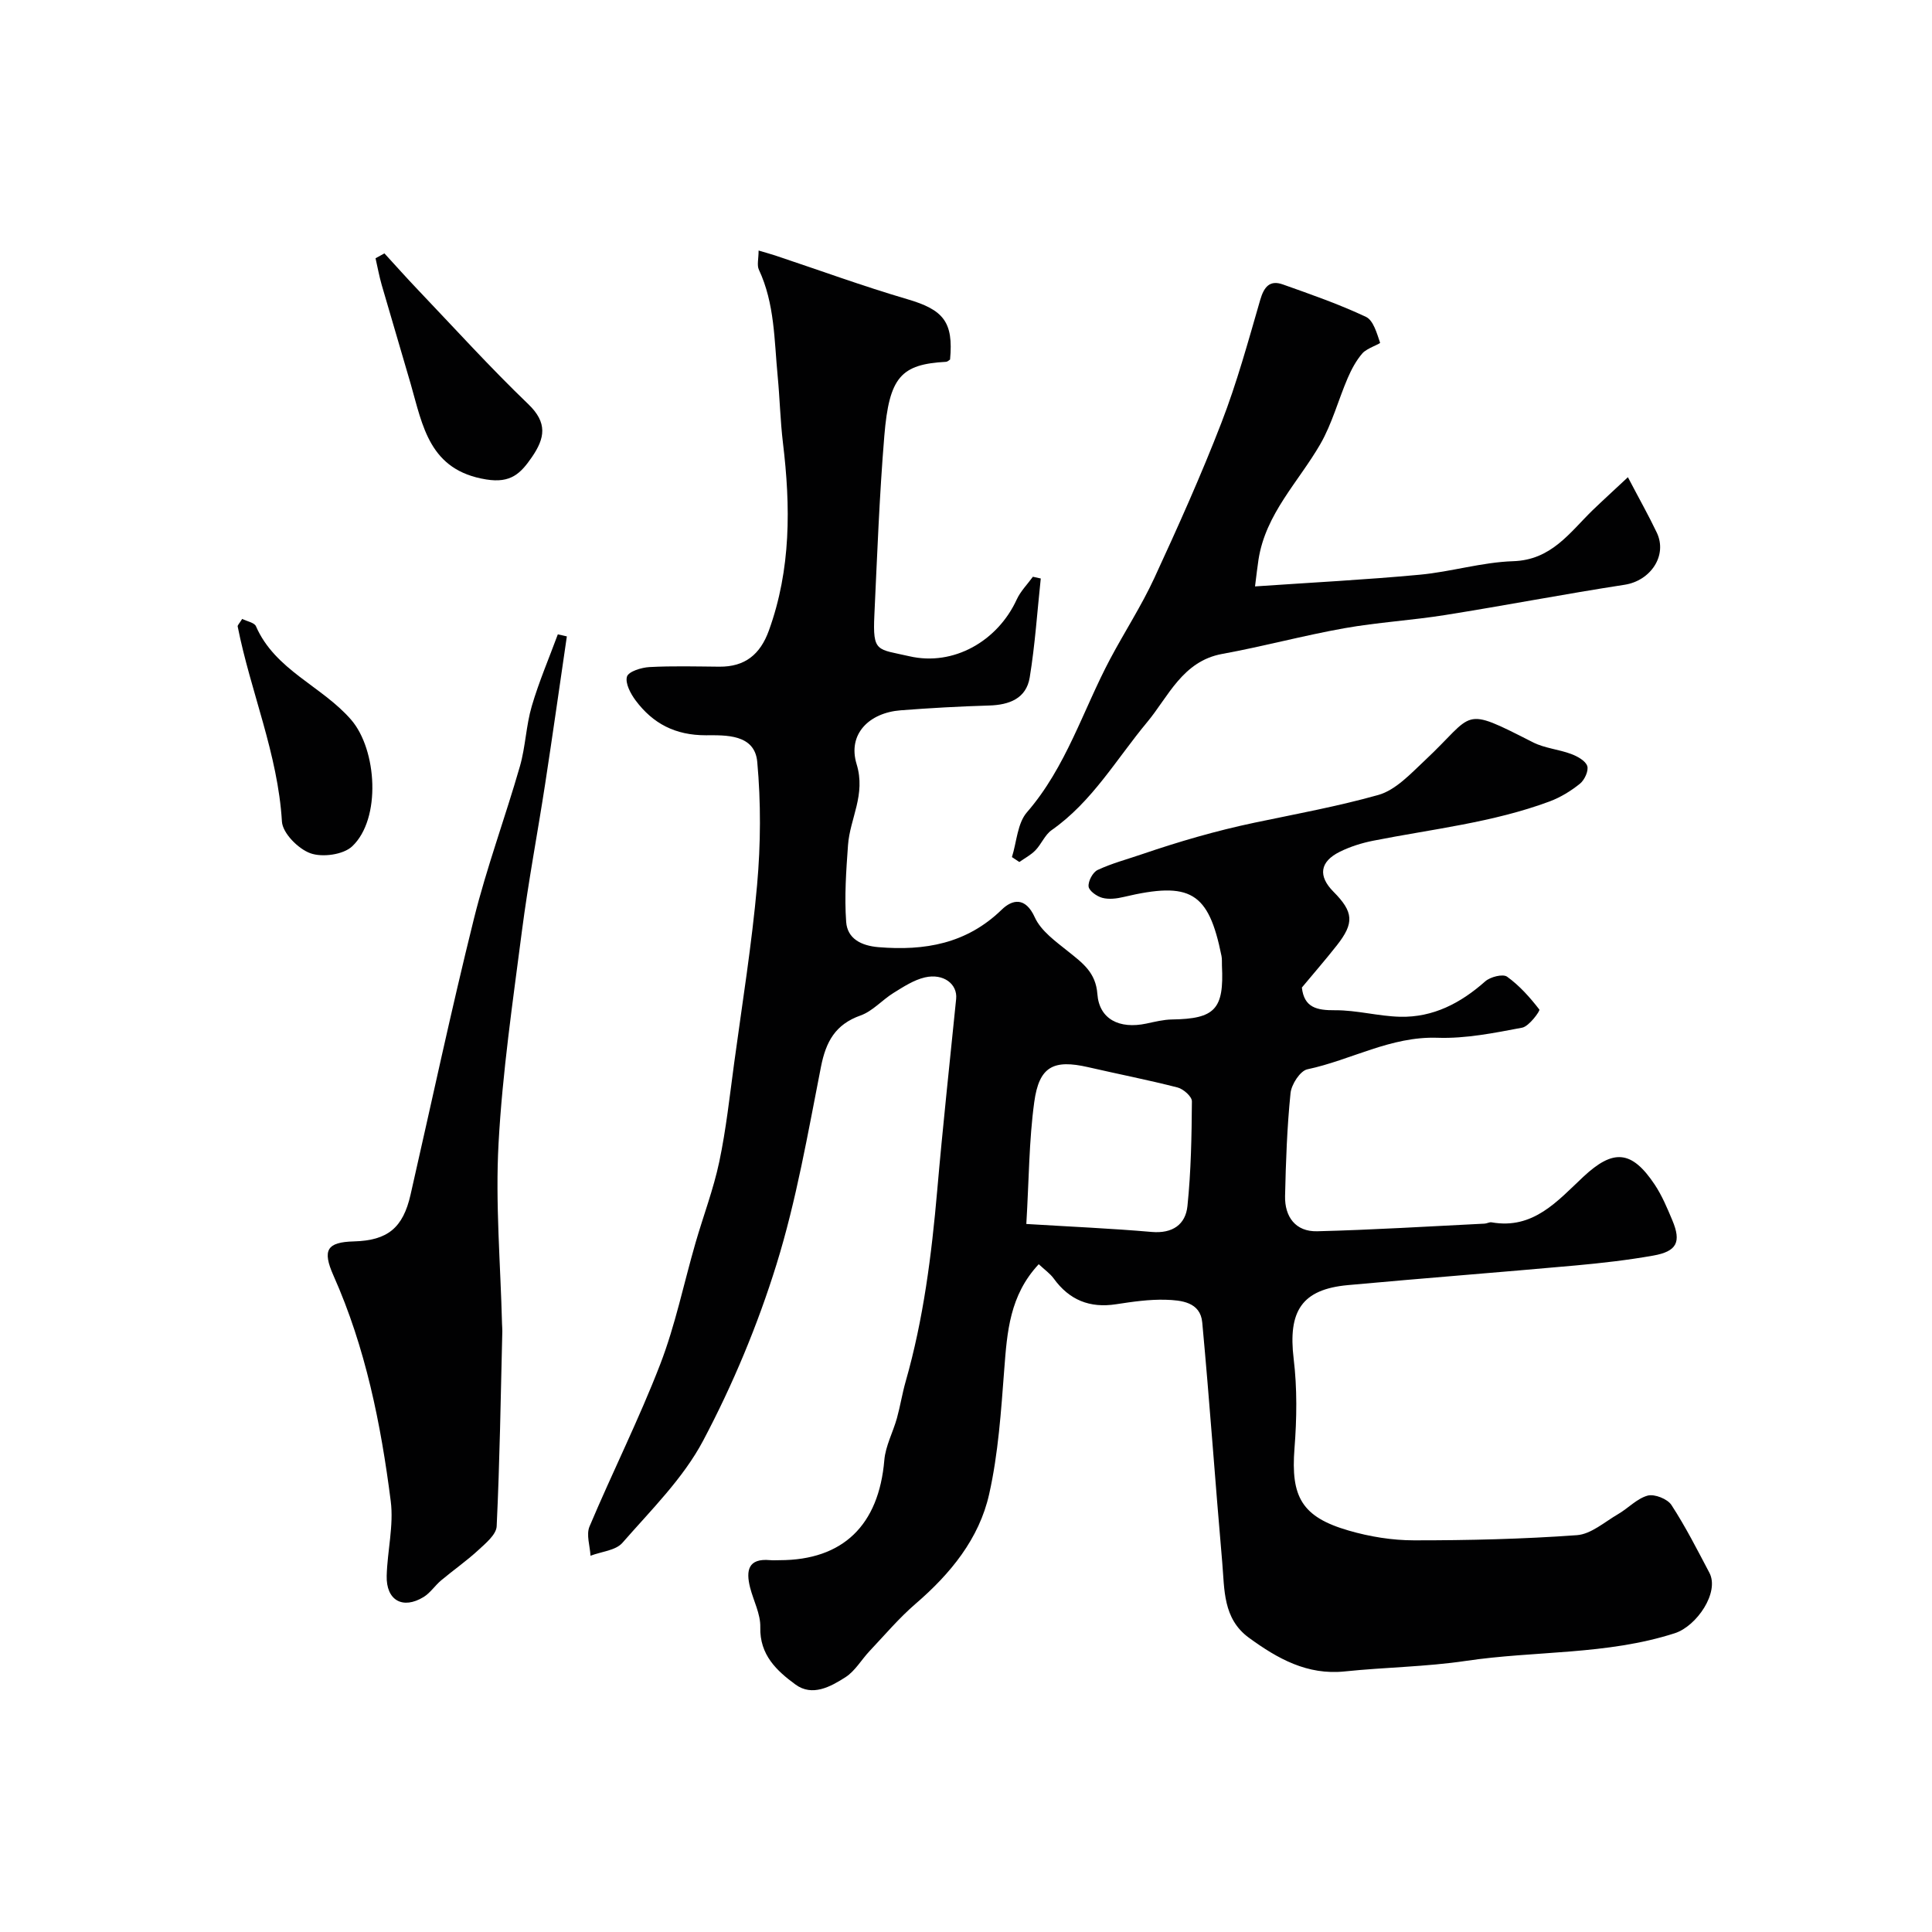
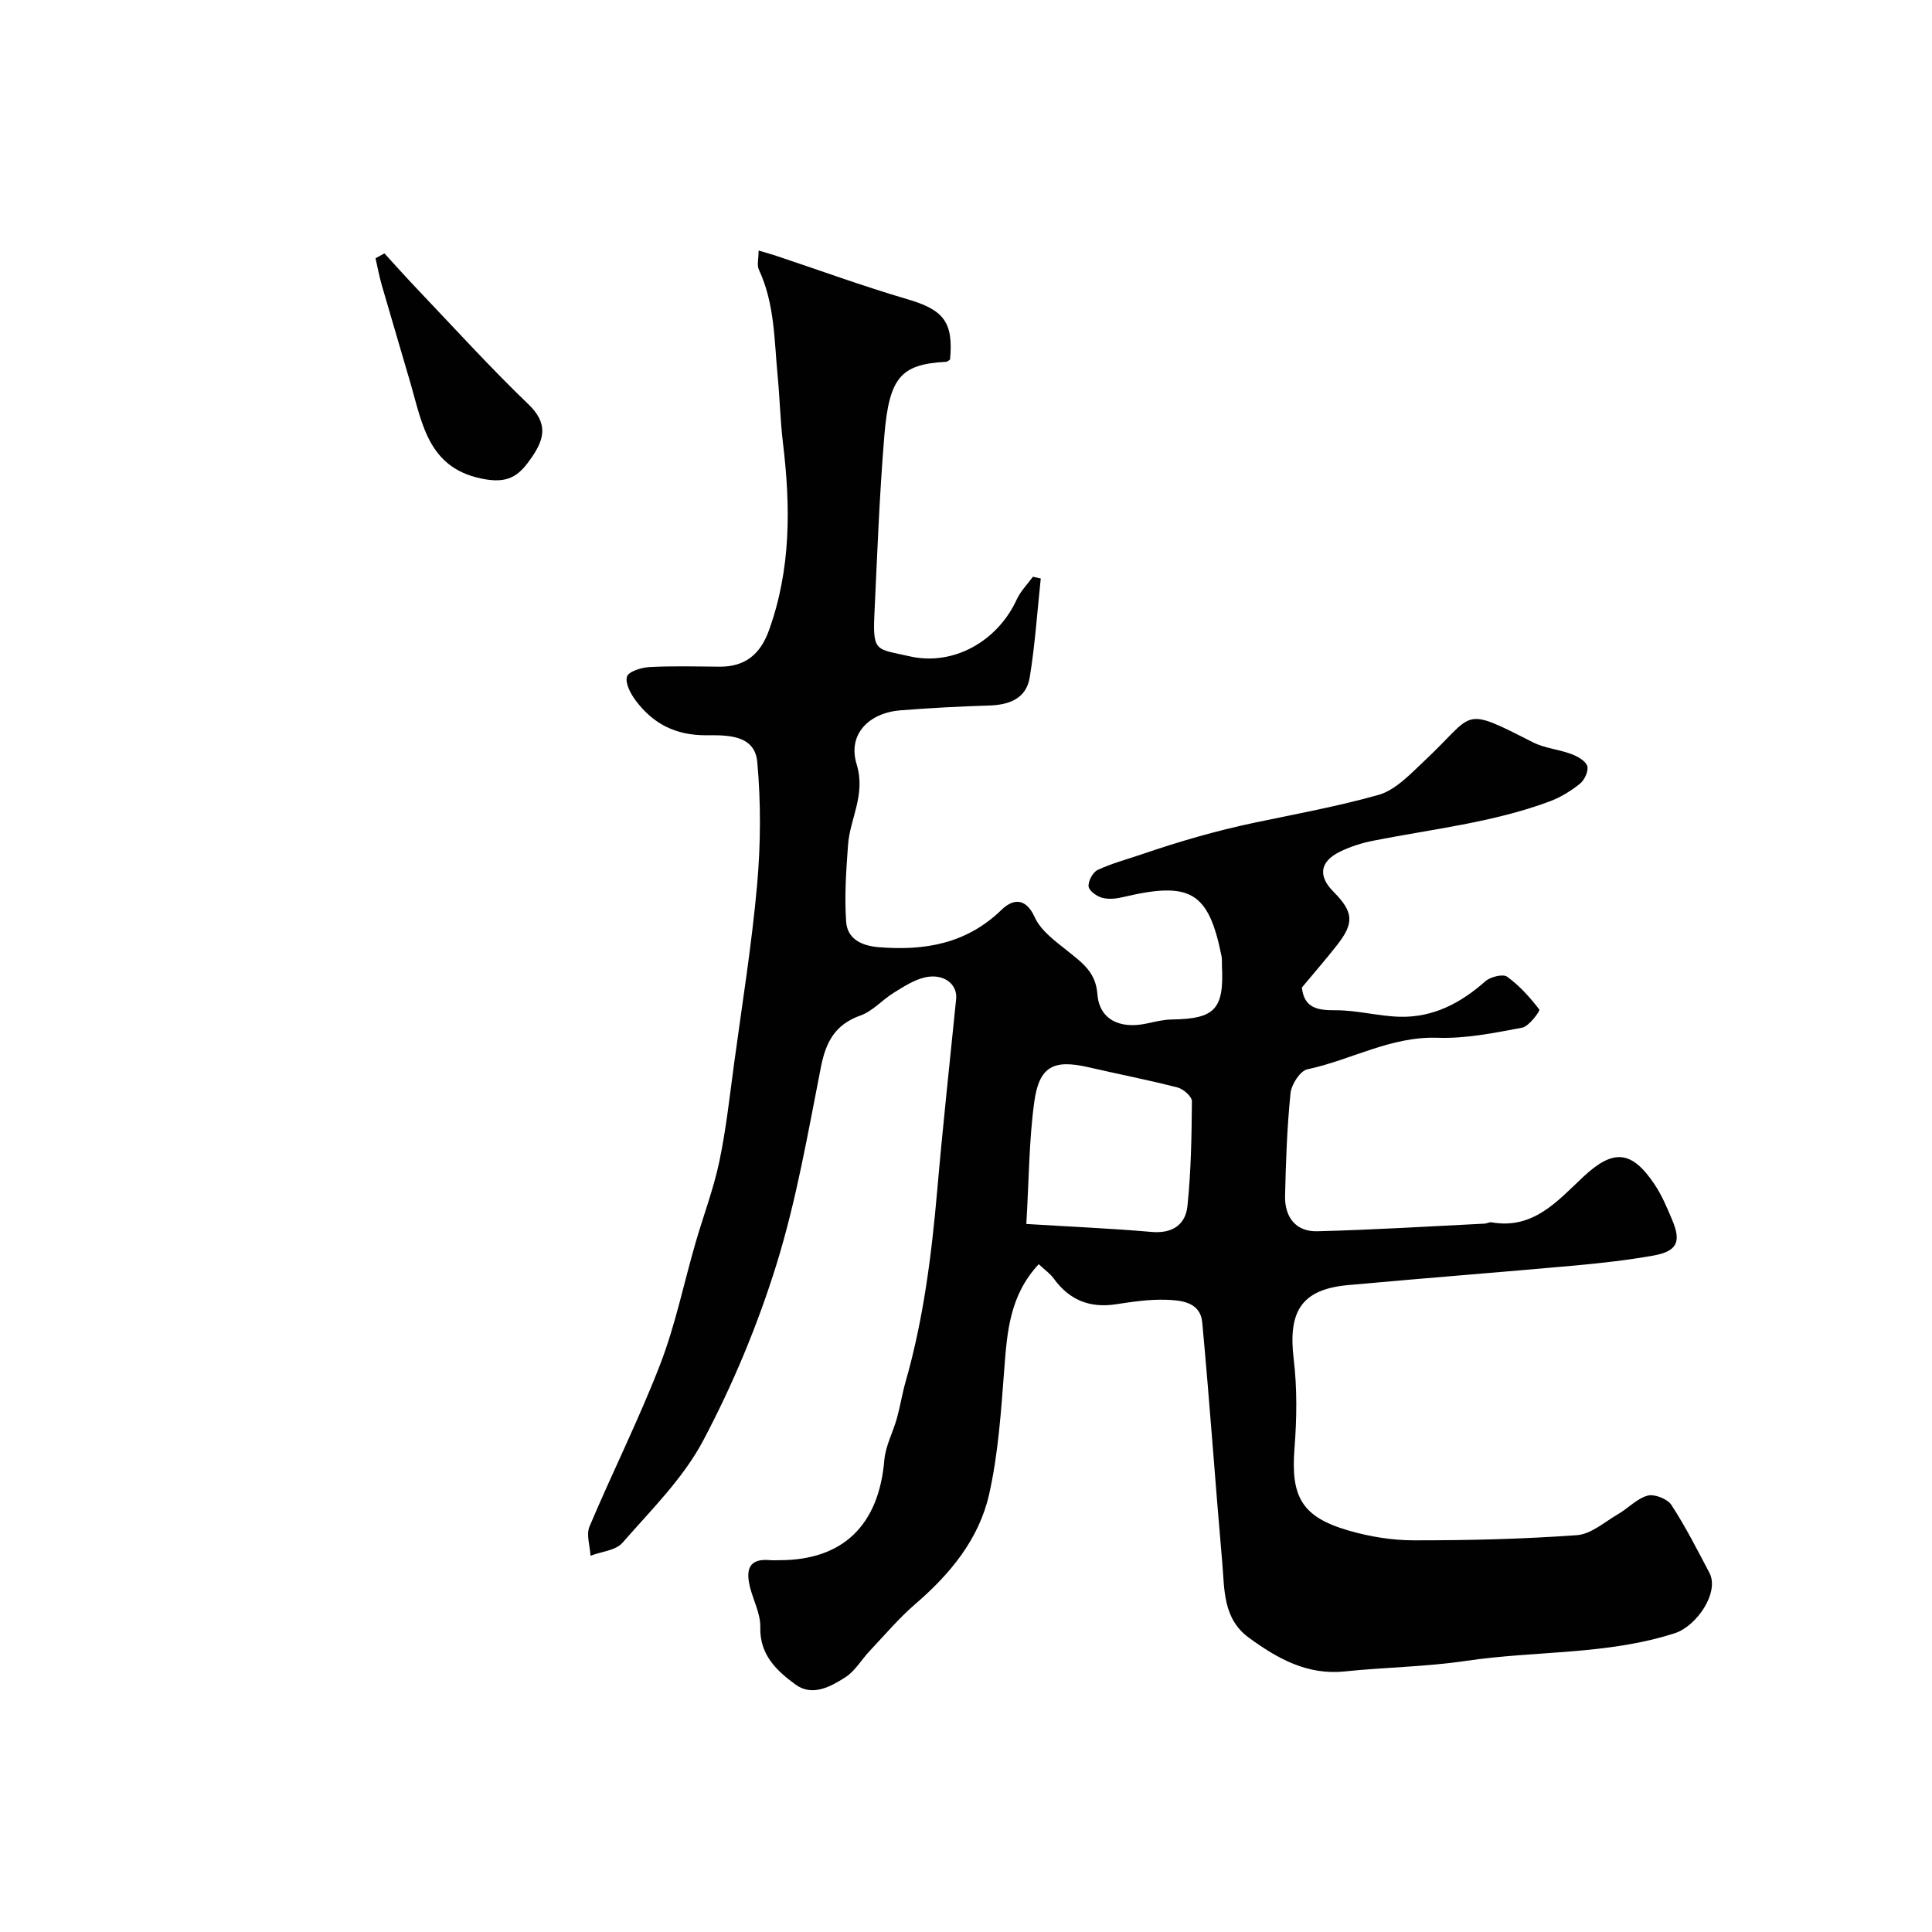
<svg xmlns="http://www.w3.org/2000/svg" enable-background="new 0 0 400 400" viewBox="0 0 400 400">
  <g fill="#010102">
    <path d="m215.06 261.74c-6.03 6.45-6.55 14.05-7.14 21.78-.66 8.64-1.23 17.38-3.12 25.8-2.07 9.27-8.02 16.51-15.23 22.72-3.44 2.96-6.4 6.48-9.53 9.79-1.69 1.79-3 4.14-5 5.42-3.09 1.98-6.87 4.06-10.35 1.51-3.86-2.83-7.43-6.12-7.28-11.87.07-2.73-1.42-5.48-2.12-8.24-.87-3.48-.41-6.06 4.13-5.64.66.06 1.33.01 2 .01 13.13-.01 20.53-7.26 21.67-20.72.25-2.95 1.8-5.77 2.61-8.69.69-2.49 1.09-5.07 1.8-7.56 3.7-12.95 5.37-26.21 6.54-39.58 1.15-13.23 2.59-26.44 3.92-39.66.31-3.05-2.6-5.34-6.47-4.45-2.29.53-4.44 1.94-6.49 3.21-2.35 1.45-4.32 3.78-6.83 4.67-5.24 1.86-7.17 5.43-8.2 10.64-2.7 13.72-5.08 27.6-9.21 40.91-3.89 12.54-9.03 24.86-15.17 36.46-4.14 7.83-10.8 14.39-16.73 21.18-1.39 1.59-4.36 1.81-6.6 2.67-.11-2.03-.92-4.36-.21-6.05 4.75-11.26 10.25-22.21 14.64-33.59 3.13-8.11 4.88-16.75 7.31-25.14 1.62-5.61 3.72-11.11 4.92-16.8 1.41-6.7 2.15-13.55 3.07-20.35 1.67-12.32 3.66-24.61 4.76-36.98.75-8.43.8-17.03.03-25.46-.53-5.78-6.58-5.51-10.61-5.5-6.36.01-10.98-2.41-14.57-7.21-1.05-1.4-2.2-3.58-1.79-4.94.32-1.05 2.98-1.88 4.64-1.97 4.82-.26 9.66-.12 14.49-.08 5.28.04 8.44-2.51 10.24-7.46 4.61-12.72 4.51-25.72 2.92-38.88-.55-4.57-.65-9.2-1.09-13.79-.72-7.45-.6-15.04-3.89-22.06-.44-.93-.06-2.25-.06-3.97 1.46.43 2.46.71 3.45 1.03 9.1 3.03 18.13 6.34 27.33 9.04 7.48 2.19 9.59 4.69 8.86 12.5-.27.17-.54.46-.83.47-9.3.51-11.77 3.09-12.78 15.33-1.02 12.34-1.48 24.72-2.06 37.09-.37 7.82.56 7 7.25 8.54 9.15 2.11 18.28-3.15 22.22-11.75.79-1.72 2.22-3.15 3.35-4.71.54.12 1.09.24 1.63.36-.73 6.84-1.18 13.72-2.29 20.5-.72 4.36-4.24 5.68-8.42 5.8-6.1.18-12.2.52-18.28.99-6.54.5-11.04 4.92-9.14 11.14 1.95 6.36-1.38 11.22-1.78 16.79-.38 5.28-.76 10.62-.38 15.88.25 3.46 3.09 4.93 6.69 5.23 9.58.79 18.24-.7 25.51-7.76 2.17-2.11 4.9-2.73 6.85 1.58 1.29 2.84 4.35 5.01 6.94 7.09 2.95 2.37 5.69 4.32 6.02 8.79.38 5.21 4.55 7.31 10.14 6.12 1.75-.37 3.53-.82 5.3-.85 8.91-.13 10.8-2.11 10.35-11.15-.03-.67.04-1.35-.09-1.99-2.68-13.28-6.41-15.5-20.27-12.22-1.42.34-3.04.54-4.4.18-1.14-.3-2.76-1.45-2.85-2.35-.11-1.11.87-2.95 1.87-3.42 2.91-1.37 6.08-2.2 9.14-3.25 7.67-2.62 15.34-4.86 23.38-6.55 8.48-1.78 17.19-3.37 25.59-5.73 3.62-1.02 6.73-4.43 9.67-7.18 10.49-9.82 7.33-11.36 22.38-3.71 2.41 1.22 5.31 1.44 7.87 2.4 1.29.48 2.96 1.39 3.34 2.48.33.98-.55 2.9-1.5 3.67-1.87 1.51-4.04 2.84-6.29 3.68-11.79 4.38-24.28 5.71-36.52 8.13-2.37.47-4.76 1.22-6.92 2.29-4.15 2.06-4.53 5.02-1.32 8.26 4.18 4.21 4.36 6.48.7 11.13-2.34 2.97-4.82 5.82-7.23 8.72.46 4.15 3.08 4.73 6.87 4.7 4.48-.03 8.97 1.24 13.47 1.35 6.85.16 12.54-2.83 17.62-7.33 1.05-.93 3.64-1.59 4.52-.97 2.57 1.84 4.75 4.3 6.69 6.81.19.25-2.12 3.48-3.57 3.75-5.77 1.09-11.69 2.29-17.5 2.09-9.71-.34-17.93 4.62-26.97 6.53-1.49.32-3.3 3.13-3.48 4.94-.72 7.06-.97 14.18-1.13 21.28-.1 4.32 2.18 7.42 6.64 7.31 11.56-.29 23.11-1.01 34.67-1.58.48-.02.99-.35 1.44-.27 8.65 1.53 13.67-4.44 18.99-9.42 6.18-5.78 10-5.58 14.79 1.61 1.51 2.27 2.59 4.86 3.65 7.39 1.89 4.5.95 6.44-3.97 7.31-5.31.94-10.68 1.55-16.05 2.04-15.72 1.42-31.46 2.63-47.17 4.07-9.55.88-12.4 5.4-11.21 15.26.74 6.11.65 12.4.17 18.55-.78 10.01 1.48 14.19 11.23 17.01 4.34 1.26 8.99 2.02 13.5 2.02 11.25.01 22.53-.26 33.74-1.07 2.93-.21 5.73-2.73 8.5-4.34 2.11-1.22 3.92-3.24 6.15-3.85 1.41-.38 4.1.68 4.92 1.94 2.92 4.48 5.36 9.29 7.86 14.03 2.15 4.08-2.65 11.07-7.16 12.52-14.11 4.55-28.87 3.59-43.25 5.73-8.28 1.23-16.73 1.31-25.08 2.18-7.78.81-13.91-2.65-19.83-6.96-5.43-3.96-5.05-9.99-5.54-15.62-1.45-16.55-2.6-33.13-4.14-49.68-.39-4.23-4.35-4.59-7.55-4.69-3.42-.1-6.89.41-10.29.93-5.44.84-9.68-.86-12.91-5.33-.76-1.04-1.89-1.82-3.1-2.96zm-2.57-8.33c9.11.56 17.55.92 25.96 1.65 4.3.37 7.01-1.52 7.4-5.38.74-7.18.87-14.44.92-21.67.01-.98-1.76-2.55-2.97-2.86-6.12-1.57-12.33-2.78-18.49-4.2-7.19-1.65-10.17-.18-11.18 7.23-1.09 7.96-1.09 16.06-1.64 25.23z" />
-     <path d="m117.36 131.76c-1.49 10.18-2.93 20.36-4.49 30.53-1.56 10.16-3.49 20.27-4.81 30.46-1.89 14.63-4.04 29.27-4.84 43.98-.68 12.41.41 24.92.72 37.38.01.5.07 1 .06 1.5-.33 13.47-.53 26.94-1.17 40.39-.08 1.72-2.28 3.53-3.82 4.95-2.43 2.24-5.16 4.14-7.69 6.26-1.27 1.07-2.23 2.58-3.61 3.43-4.33 2.65-7.79.69-7.65-4.4.14-5.16 1.48-10.41.84-15.43-2.04-16.01-5.22-31.81-11.85-46.7-2.37-5.33-1.36-6.94 4.21-7.09 7-.19 10.18-2.8 11.74-9.67 4.34-19.04 8.4-38.14 13.11-57.09 2.65-10.67 6.5-21.05 9.54-31.63 1.16-4.05 1.26-8.4 2.45-12.44 1.48-5.05 3.57-9.91 5.39-14.85.62.12 1.24.27 1.87.42z" />
-     <path d="m337.04 98.8c2.39 4.57 4.31 7.96 5.98 11.47 2.27 4.77-1.31 9.98-6.67 10.8-12.4 1.91-24.73 4.29-37.12 6.26-6.94 1.11-14 1.51-20.91 2.74-8.48 1.51-16.82 3.78-25.29 5.32-8.2 1.5-11.14 8.86-15.52 14.12-6.38 7.66-11.36 16.45-19.78 22.36-1.4.98-2.12 2.9-3.36 4.18-.94.97-2.21 1.63-3.33 2.42-.51-.34-1.02-.68-1.53-1.02.99-3.14 1.13-7 3.11-9.28 8.14-9.39 11.6-21.16 17.26-31.8 2.97-5.58 6.44-10.93 9.09-16.65 4.9-10.61 9.7-21.3 13.91-32.19 3.21-8.29 5.56-16.91 8.04-25.46.78-2.67 1.97-4.15 4.68-3.18 5.81 2.06 11.66 4.1 17.22 6.72 1.52.72 2.25 3.41 2.91 5.34.09.25-2.71 1.13-3.64 2.18-1.3 1.49-2.28 3.33-3.07 5.16-1.95 4.54-3.23 9.44-5.67 13.67-4.53 7.84-11.32 14.42-12.79 23.89-.24 1.55-.41 3.11-.72 5.56 11.79-.81 22.96-1.38 34.09-2.42 6.49-.6 12.88-2.59 19.36-2.8 7.91-.25 11.68-5.91 16.43-10.54 2.22-2.14 4.51-4.21 7.32-6.85z" />
-     <path d="m50.14 128.14c1.04.52 2.52.76 2.85 1.51 3.97 9.12 13.65 12.37 19.71 19.37 5.36 6.19 6.26 20.53.21 26.21-1.84 1.73-6.17 2.32-8.64 1.43-2.52-.9-5.76-4.17-5.9-6.57-.84-14.02-6.48-26.85-9.16-40.38-.06-.24.29-.55.93-1.57z" />
+     <path d="m337.04 98.8z" />
    <path d="m79.59 52.46c2.34 2.55 4.65 5.15 7.04 7.65 7.53 7.9 14.88 16.01 22.75 23.57 4.02 3.86 3.45 7.02.74 10.97-2.33 3.38-4.36 5.43-9.43 4.62-11.8-1.88-13.16-11.06-15.66-19.78-1.97-6.84-4.03-13.65-6-20.49-.52-1.82-.86-3.69-1.28-5.53.6-.34 1.22-.68 1.84-1.01z" />
  </g>
</svg>